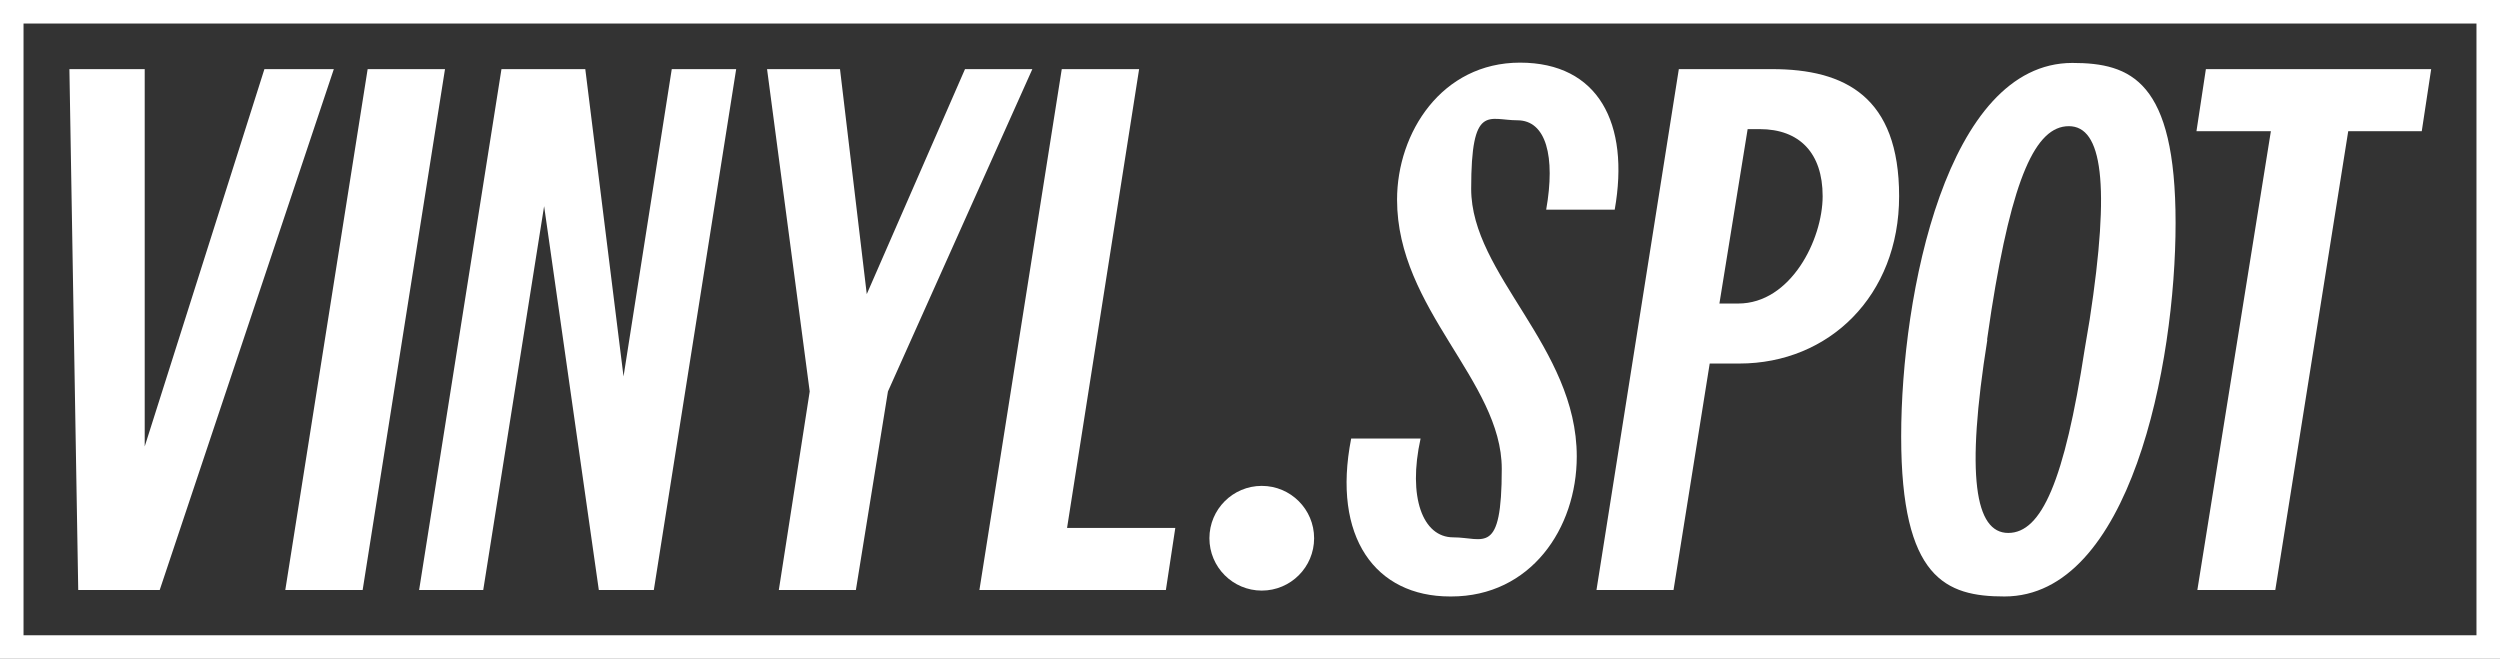
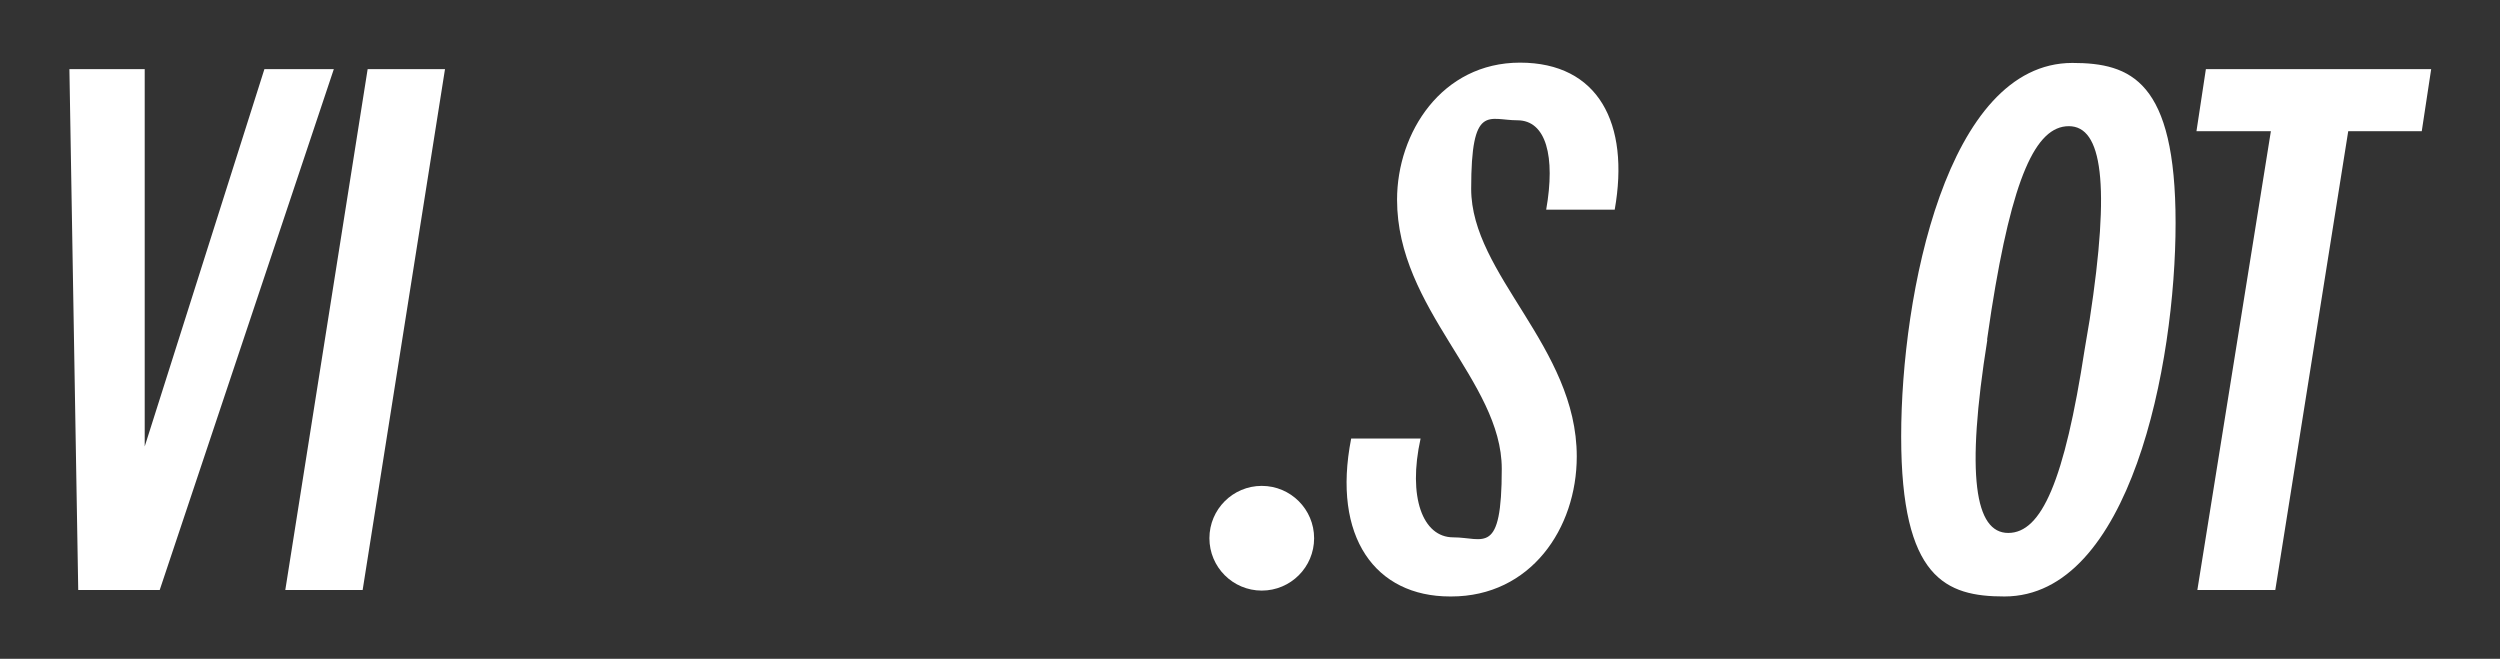
<svg xmlns="http://www.w3.org/2000/svg" id="Layer_1" version="1.1" viewBox="0 0 850 224">
  <rect x="0" y="0" width="850" height="224" fill="#333333" stroke="none" />
  <defs>
    <style>
      .st0 {
        fill: #fff;
      }
    </style>
  </defs>
-   <path class="st0" d="M0,0v224h850V0H0ZM842,216H8V8h834v208Z" />
  <polygon class="st0" points="54.3 200.6 113.5 23.5 89.9 23.5 49.2 151.8 49.2 23.5 23.6 23.5 26.6 200.6 54.3 200.6" />
  <polygon class="st0" points="123.3 200.6 151.3 23.5 125 23.5 97 200.6 123.3 200.6" />
-   <polygon class="st0" points="164.3 200.6 185 70.1 203.6 200.6 222.3 200.6 250.3 23.5 228.4 23.5 212 128 199 23.5 170.5 23.5 142.5 200.6 164.3 200.6" />
-   <polygon class="st0" points="264.8 200.6 291 200.6 301.9 133.1 351 23.5 328.1 23.5 294.7 100 285.6 23.5 260.8 23.5 275.3 133.1 264.8 200.6" />
-   <polygon class="st0" points="396.4 200.6 399.6 179.5 362.8 179.5 387.3 23.5 361 23.5 333 200.6 396.4 200.6" />
  <path class="st0" d="M493.4,202.8c27,0,42.7-23.1,42.7-47.6,0-37.3-35.9-61.8-35.9-91s5.9-23.3,15.7-23.3,13,12.3,9.8,30.4h23.3c5.2-29.4-5.6-50-32.2-50s-41.8,23.8-41.8,46.6c0,37.3,35.6,61.6,35.6,91.5s-6.1,23.3-16.5,23.3-15.5-13.7-11.1-33.6h-23.6c-6.6,33.6,8.3,53.7,33.6,53.7h.4Z" />
-   <path class="st0" d="M569,200.6l12.3-77h10.1c30.5,0,54.3-23.1,54.3-56.9s-18.4-43.2-43.2-43.2h-31.7l-28,177.1h26.3,0ZM594.1,43.9h4.2c13.5,0,21.4,8.1,21.4,22.8s-10.8,36.5-28.7,36.5h-6.4l9.6-59.3h0Z" />
  <path class="st0" d="M681.5,202.8c42.7,0,58.2-78.7,58.2-127s-15.2-54.4-35.1-54.4c-42.7,0-58.2,78.7-58.2,127s15.2,54.4,35.1,54.4h0ZM675.6,115.5l1.5-10.1c7.1-44.9,15-62.5,26.3-62.5s14.2,19.4,7.1,65.7l-1.7,10.1c-6.9,44.9-14.7,62.5-26,62.5s-14.5-19.4-7.1-65.7h0Z" />
  <polygon class="st0" points="747.1 200.6 773.6 200.6 798.4 44.6 823.4 44.6 826.6 23.5 750 23.5 746.8 44.6 772.1 44.6 747.1 200.6" />
  <circle class="st0" cx="429" cy="183" r="17.8" />
</svg>